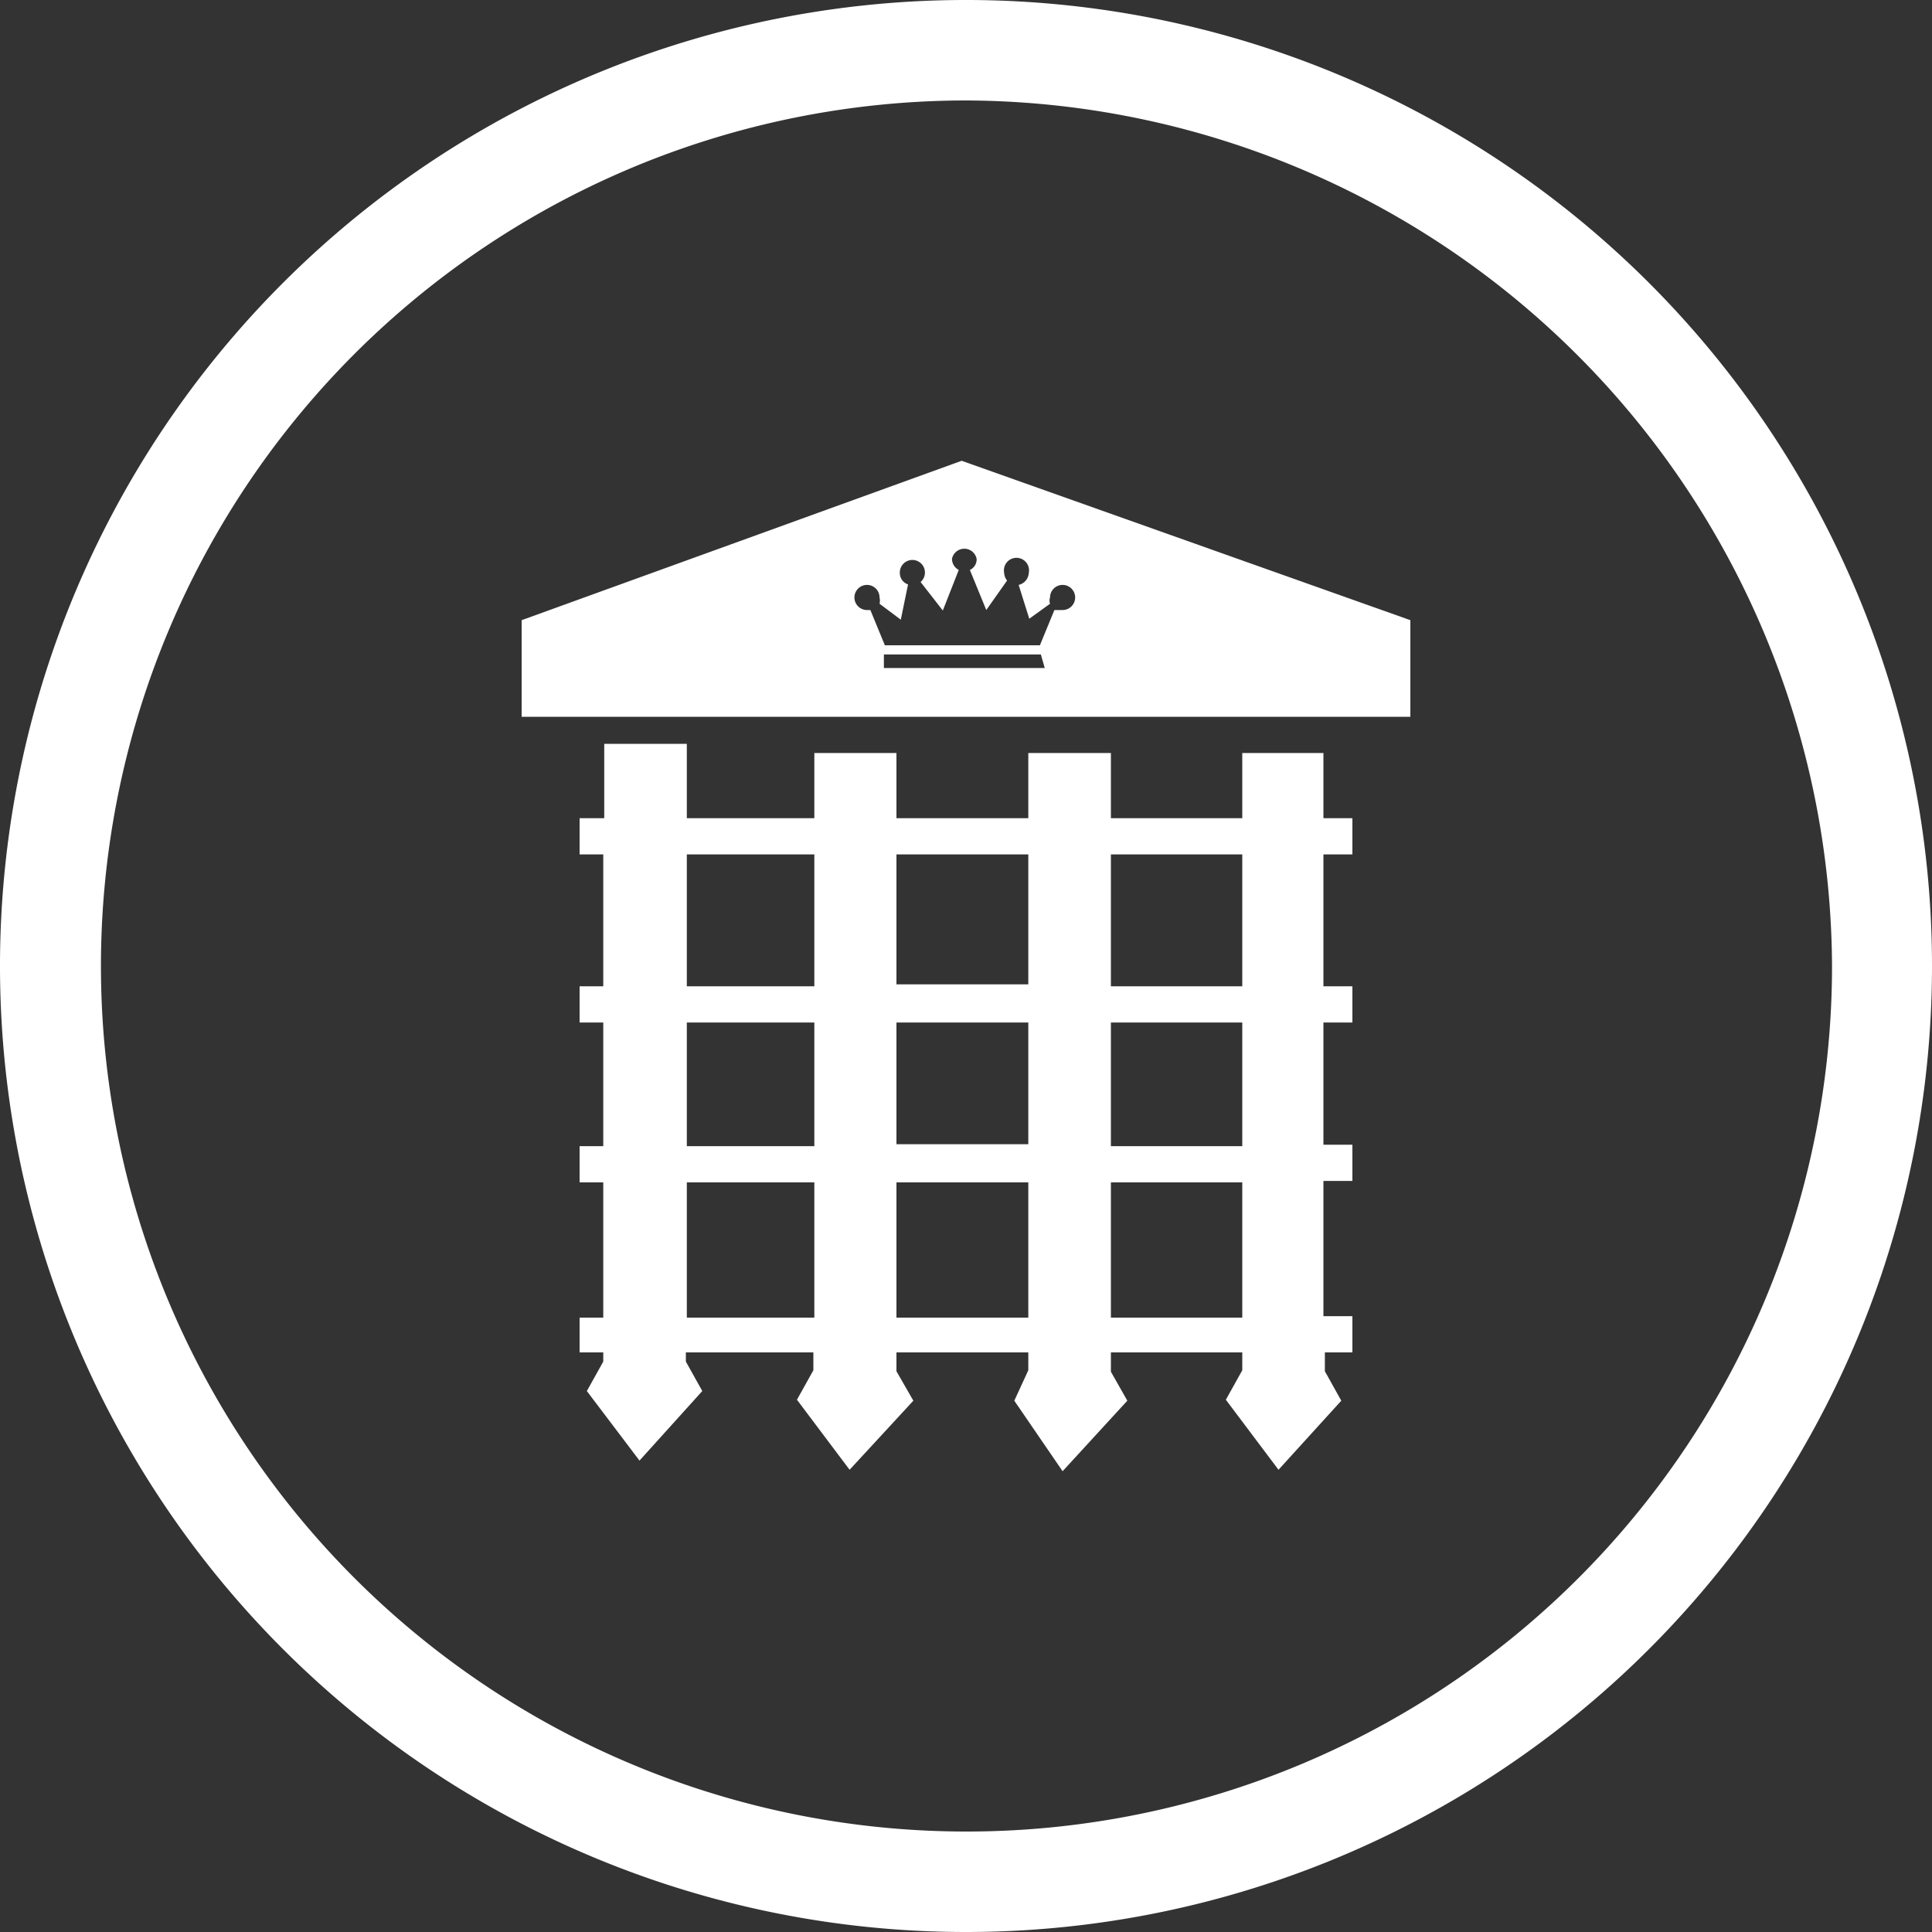
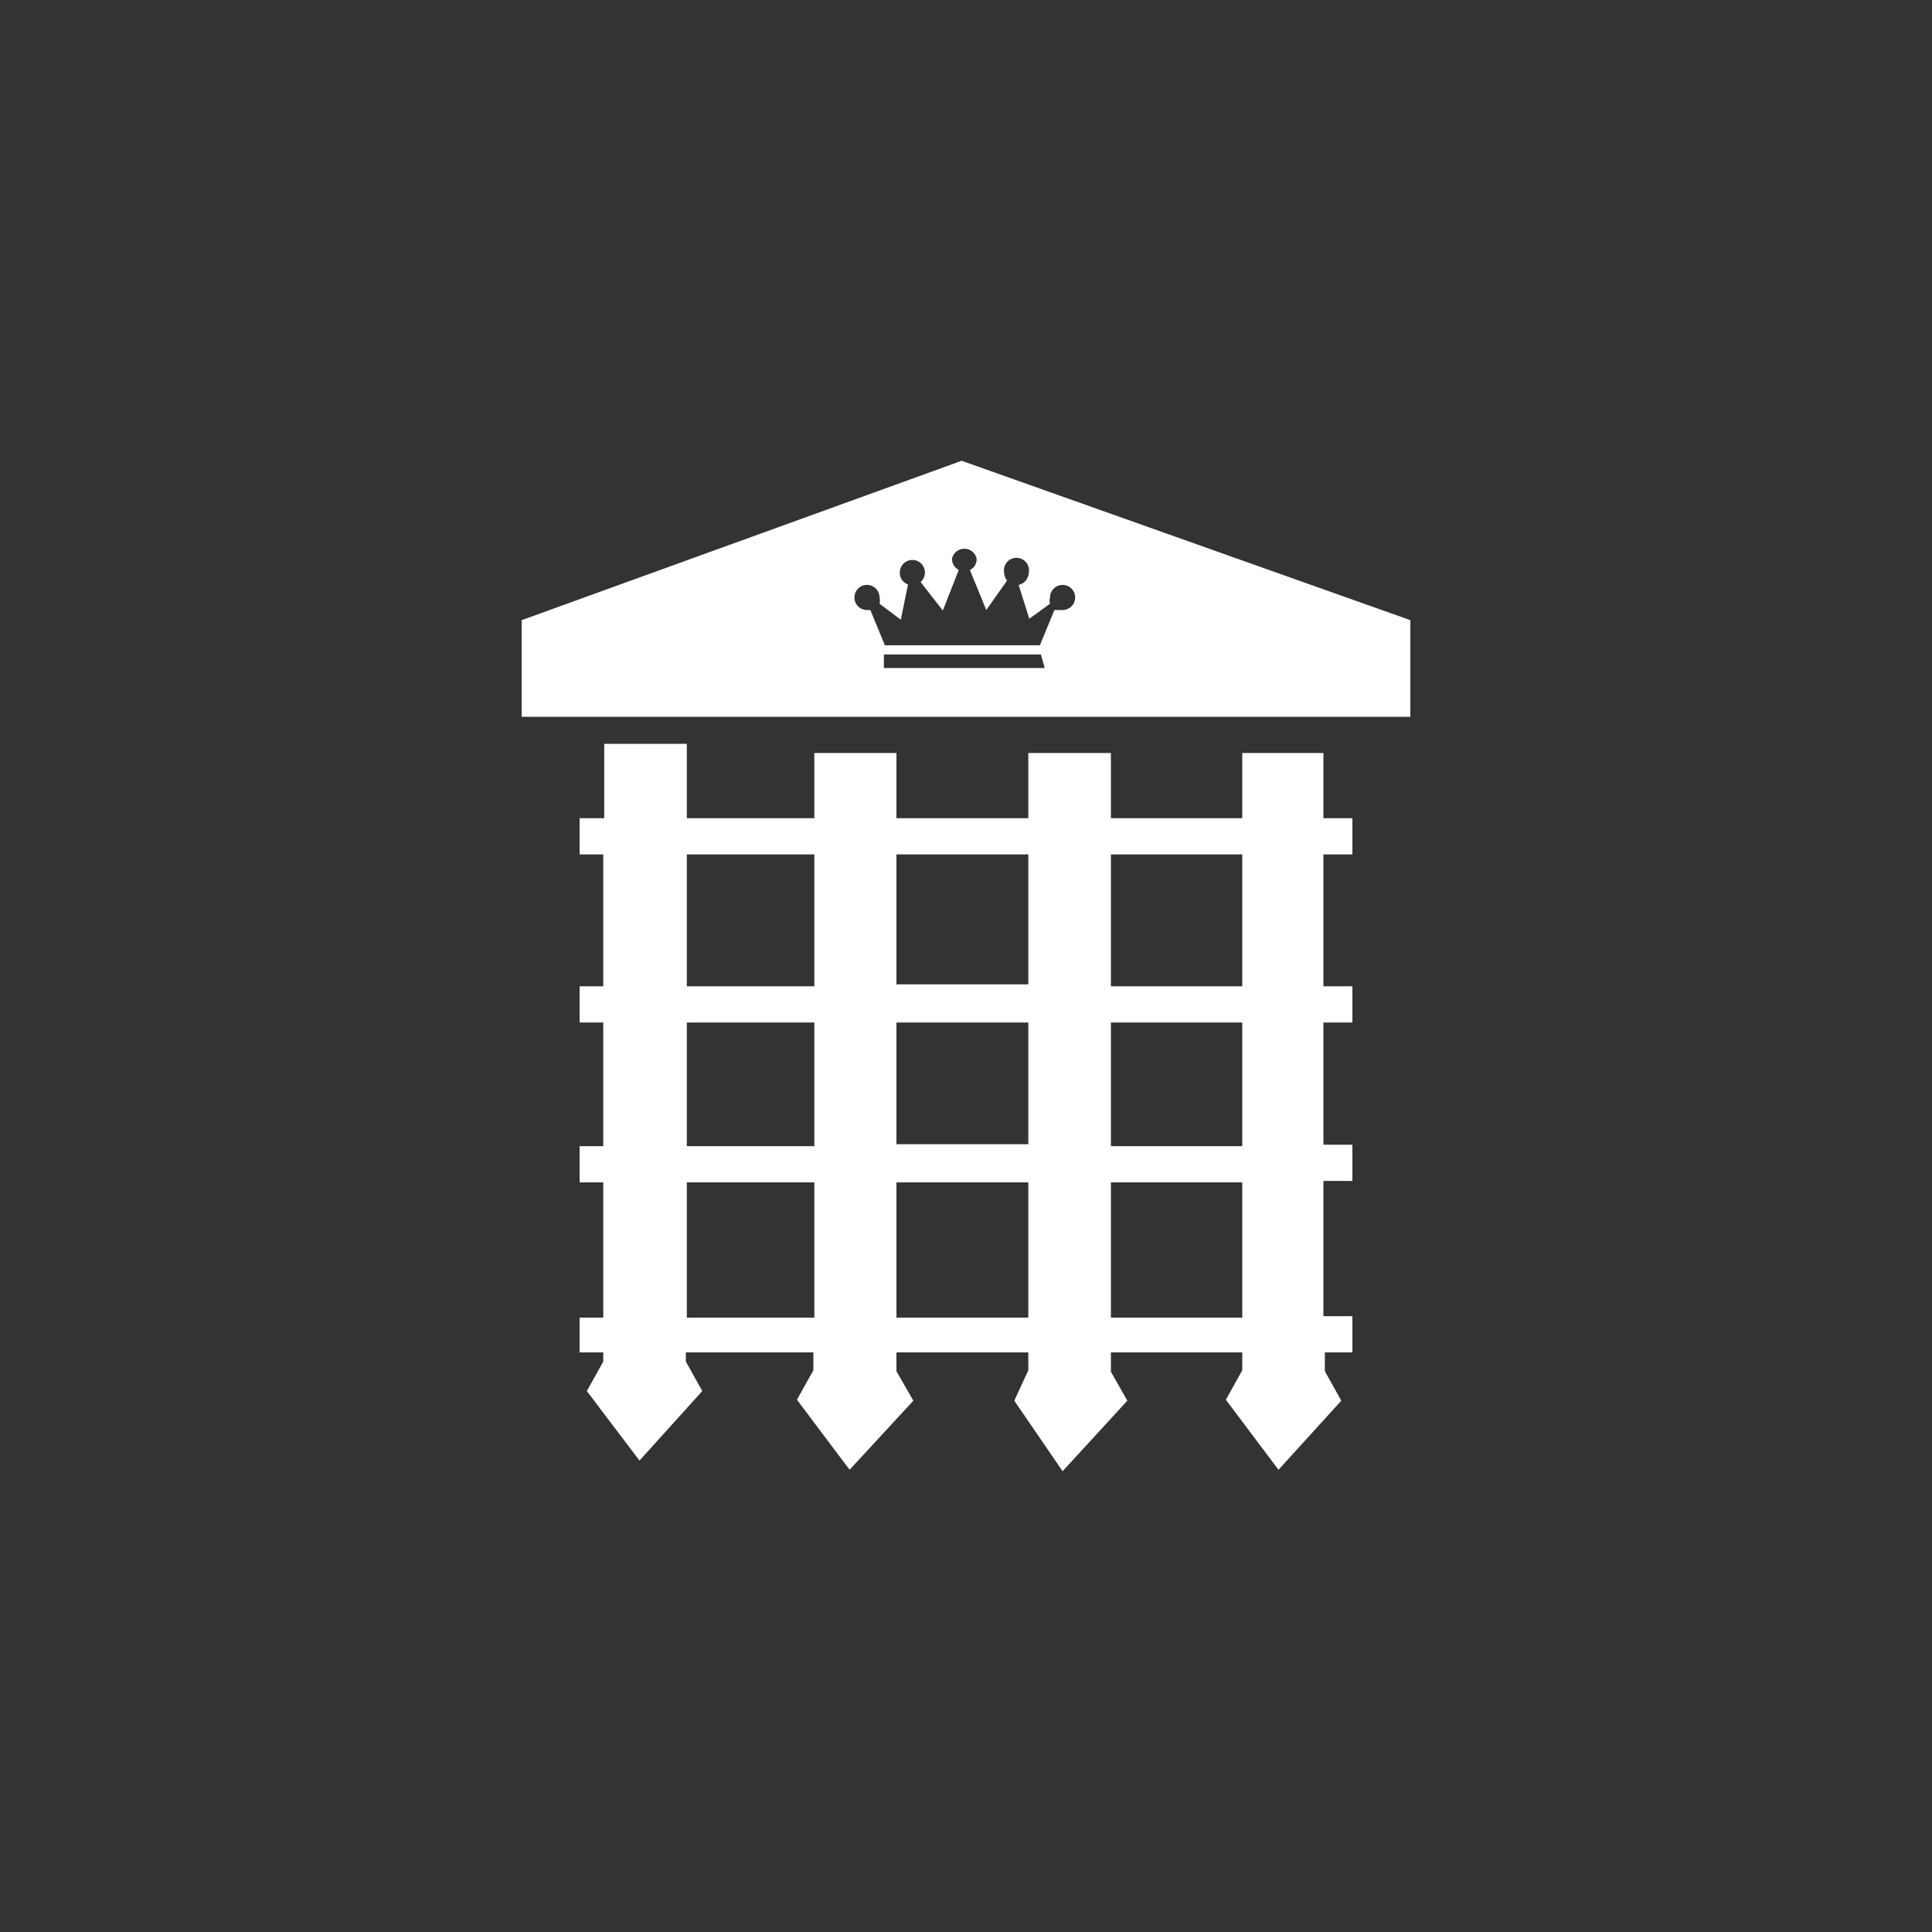
<svg xmlns="http://www.w3.org/2000/svg" viewBox="0 0 40 40" fill="#ffffff">
  <rect x="0" y="0" width="40" height="40" fill="#333333" stroke="none" />
-   <path d="M20 2.08A17.92 17.92 0 1 0 37.93 20 18 18 0 0 0 20 2.08M20 40a20 20 0 1 1 20-20 20 20 0 0 1-20 20" />
  <path d="M21.92 12.63h-.09l-.3.73h-3.21l-.3-.73h-.07a.26.26 0 0 1 0-.52.26.26 0 0 1 .26.26.28.28 0 0 1 0 .13l.44.33.15-.73a.25.25 0 0 1-.17-.24.26.26 0 1 1 .43.19l.46.59.33-.84a.26.26 0 0 1-.14-.23.26.26 0 0 1 .51 0 .24.24 0 0 1-.14.23l.34.83.43-.61a.28.28 0 0 1-.06-.16.26.26 0 1 1 .51 0 .27.27 0 0 1-.21.25l.22.7.43-.31a.2.2 0 0 1 0-.13.26.26 0 1 1 .26.26m-.37 1.2H18.3v-.28h3.25Zm-1.72-4.29-9.11 3.3v2h18.4v-2ZM25.72 20.42H23v-2.73h2.72Zm0 3.31H23v-2.56h2.72Zm0 3.55H23v-2.8h2.72Zm-7.16-2.8h2.73v2.8h-2.73Zm-4.34 0h2.64v2.8h-2.64Zm0-3.31h2.64v2.56h-2.64Zm0-3.48h2.64v2.73h-2.64Zm7.07 6h-2.73v-2.52h2.73Zm0-3.31h-2.73v-2.69h2.73ZM28 17.69v-.75h-.6v-1.35h-1.68v1.35H23v-1.35h-1.71v1.35h-2.73v-1.35h-1.7v1.35h-2.64V15.4h-1.71v1.54H12v.75h.49v2.73H12v.75h.49v2.56H12v.75h.49v2.8H12V28h.49v.19l-.34.61 1.09 1.44 1.3-1.44-.34-.61V28h2.64v.37l-.34.61 1.09 1.45L18.91 29l-.35-.61V28h2.73v.37L21 29l1 1.46L23.34 29l-.34-.6V28h2.72v.37l-.34.61 1.09 1.45 1.3-1.43-.34-.61V28H28v-.75h-.6v-2.8h.6v-.75h-.6v-2.53h.6v-.75h-.6v-2.73Z" />
</svg>